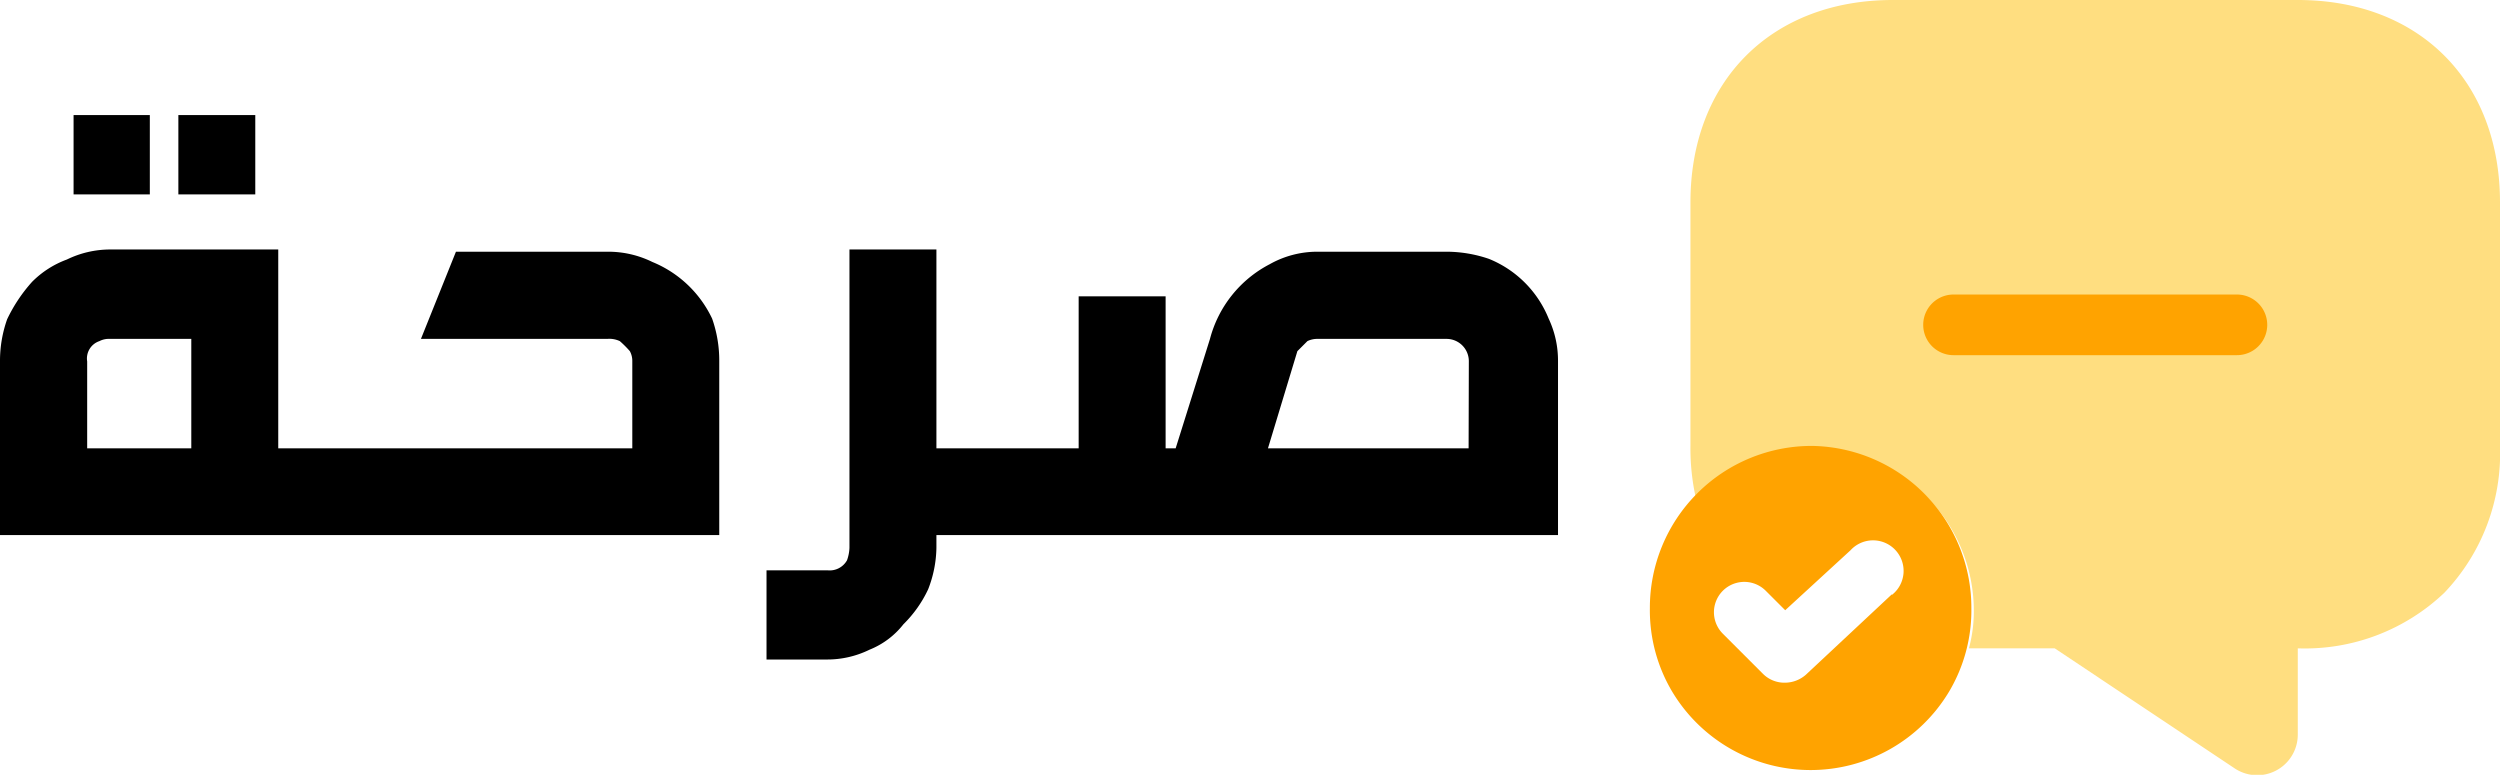
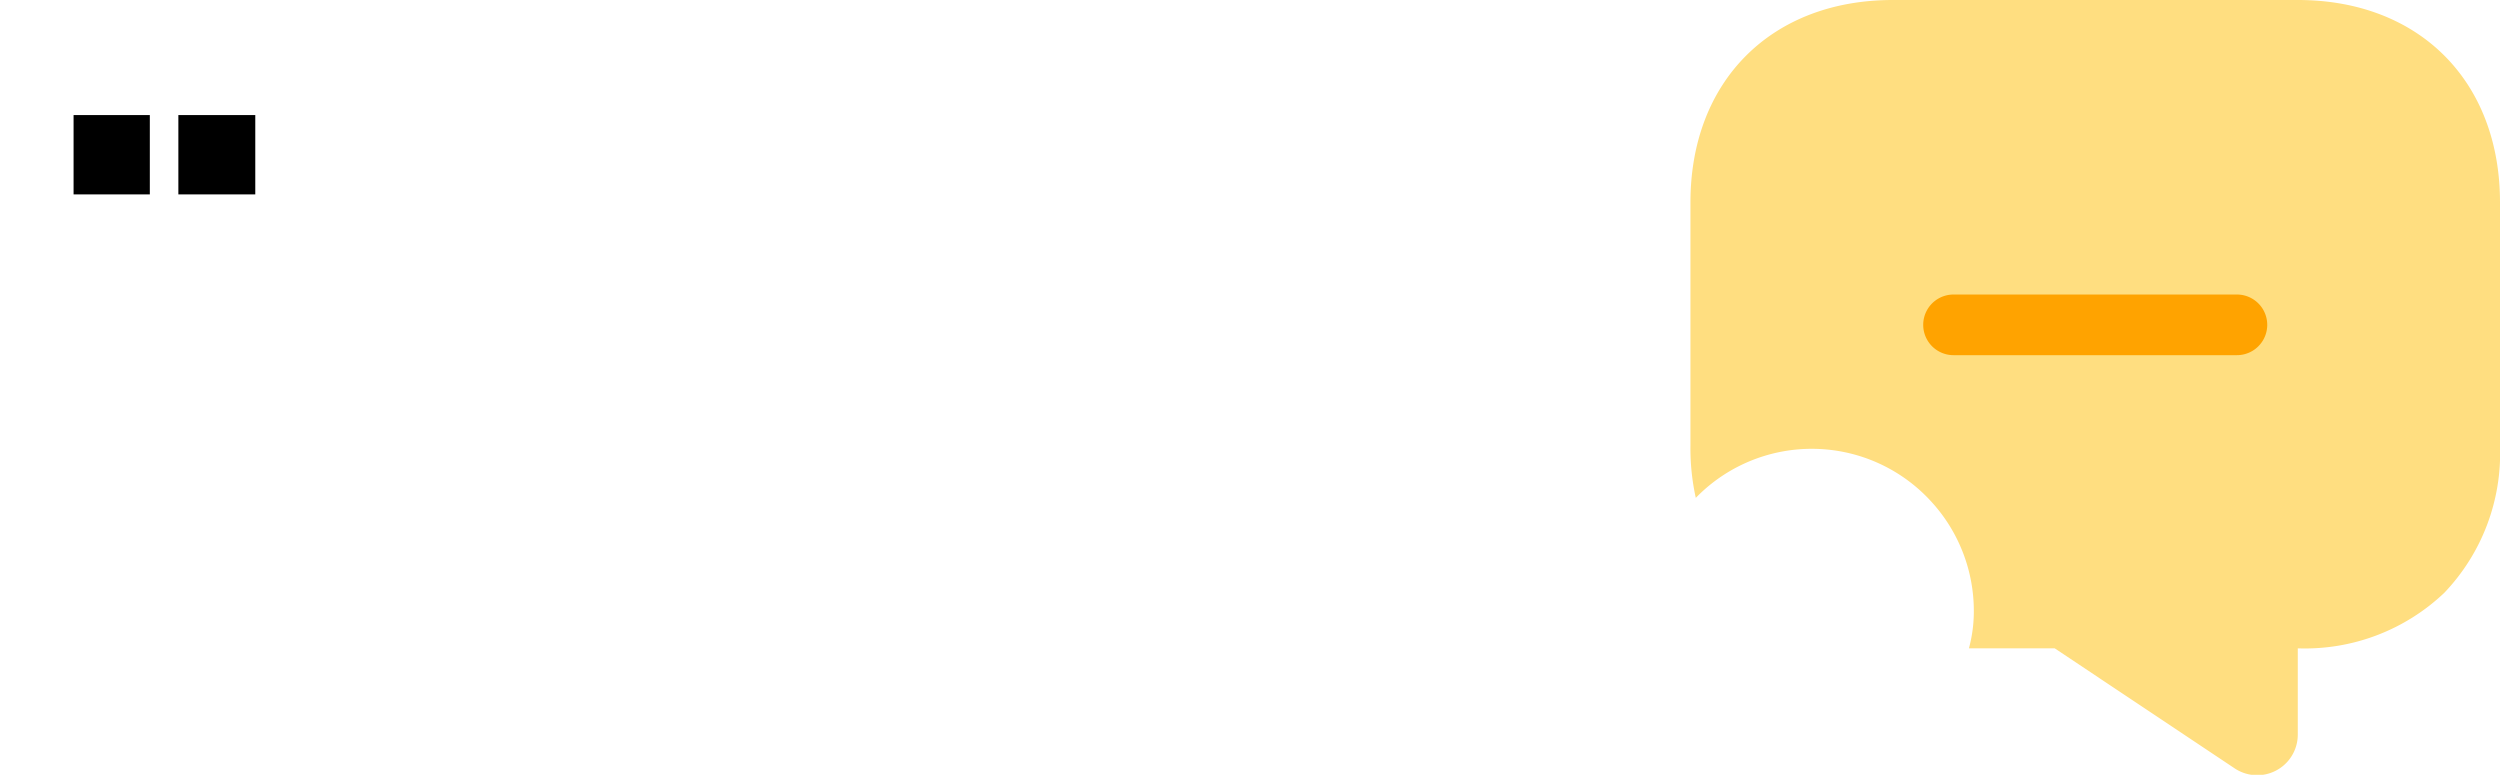
<svg xmlns="http://www.w3.org/2000/svg" viewBox="0 0 112.13 34.75">
  <defs>
    <style>.cls-1{fill:#ffde80;}.cls-2{fill:#ffa300;}</style>
  </defs>
  <title>Asset 1saraha_logo</title>
  <g id="Layer_2" data-name="Layer 2">
    <g id="Layer_1-2" data-name="Layer 1">
      <path d="M8,5.16V8.72h3.45V5.16Zm-4.7,0V8.72H6.72V5.16Z" />
-       <path d="M31.94,14.29a5.1,5.1,0,0,0-2.68-2.54,4.48,4.48,0,0,0-2-.46H20.45L18.88,15.2h8.36a1.1,1.1,0,0,1,.56.1,4.78,4.78,0,0,1,.45.45.92.92,0,0,1,.11.46v3.9H12.48V11.19H4.92A4.43,4.43,0,0,0,3,11.64a4.28,4.28,0,0,0-1.56,1A7,7,0,0,0,.32,14.32,5.6,5.6,0,0,0,0,16.21V24H32.26v-7.8A5.65,5.65,0,0,0,31.94,14.29ZM8.58,20.11H3.91v-3.9a.82.82,0,0,1,.55-.91.91.91,0,0,1,.46-.1H8.58Z" />
-       <path d="M69.46,14.29a4.85,4.85,0,0,0-2.68-2.68,5.9,5.9,0,0,0-1.92-.32H59.08a4.35,4.35,0,0,0-2.13.56,5.29,5.29,0,0,0-2.68,3.35l-1.54,4.91h-.45V13.29h-3.9v6.82H42V11.19h-3.9V24.57a1.86,1.86,0,0,1-.11.56.89.89,0,0,1-.87.45H34.38v4h2.69A4.3,4.3,0,0,0,39,29.14,3.65,3.65,0,0,0,40.52,28a5.43,5.43,0,0,0,1.11-1.57A5.31,5.31,0,0,0,42,24.57V24H69.88v-7.8A4.43,4.43,0,0,0,69.46,14.29Zm-3.59,5.82h-9l1.32-4.36.45-.45a1,1,0,0,1,.46-.1h5.78a1,1,0,0,1,1,1Z" />
      <path class="cls-1" d="M112.13,9.08V20a9.06,9.06,0,0,1-2.5,6.59,9.08,9.08,0,0,1-6.57,2.49v3.87a1.82,1.82,0,0,1-2.82,1.52l-8.08-5.39H88.31a6.37,6.37,0,0,0,.22-1.69,7.25,7.25,0,0,0-1.87-4.85,7.25,7.25,0,0,0-10.6-.21A10.28,10.28,0,0,1,75.82,20V9.08C75.82,3.63,79.45,0,84.9,0h18.16C108.5,0,112.13,3.63,112.13,9.08Z" />
      <path class="cls-2" d="M100.33,15.93H87.62a1.36,1.36,0,0,1,0-2.72h12.71a1.36,1.36,0,0,1,0,2.72Z" />
-       <path class="cls-2" d="M81.27,20A7.26,7.26,0,0,0,74,27.28a7.14,7.14,0,0,0,1,3.74,7.24,7.24,0,0,0,12.42,0,7.14,7.14,0,0,0,1-3.74A7.26,7.26,0,0,0,81.27,20Zm3.58,6.66L81,30.26a1.43,1.43,0,0,1-.93.36,1.36,1.36,0,0,1-1-.4l-1.8-1.8a1.36,1.36,0,1,1,1.93-1.92l.87.87L83,24.68a1.37,1.37,0,1,1,1.86,2Z" />
    </g>
  </g>
</svg>